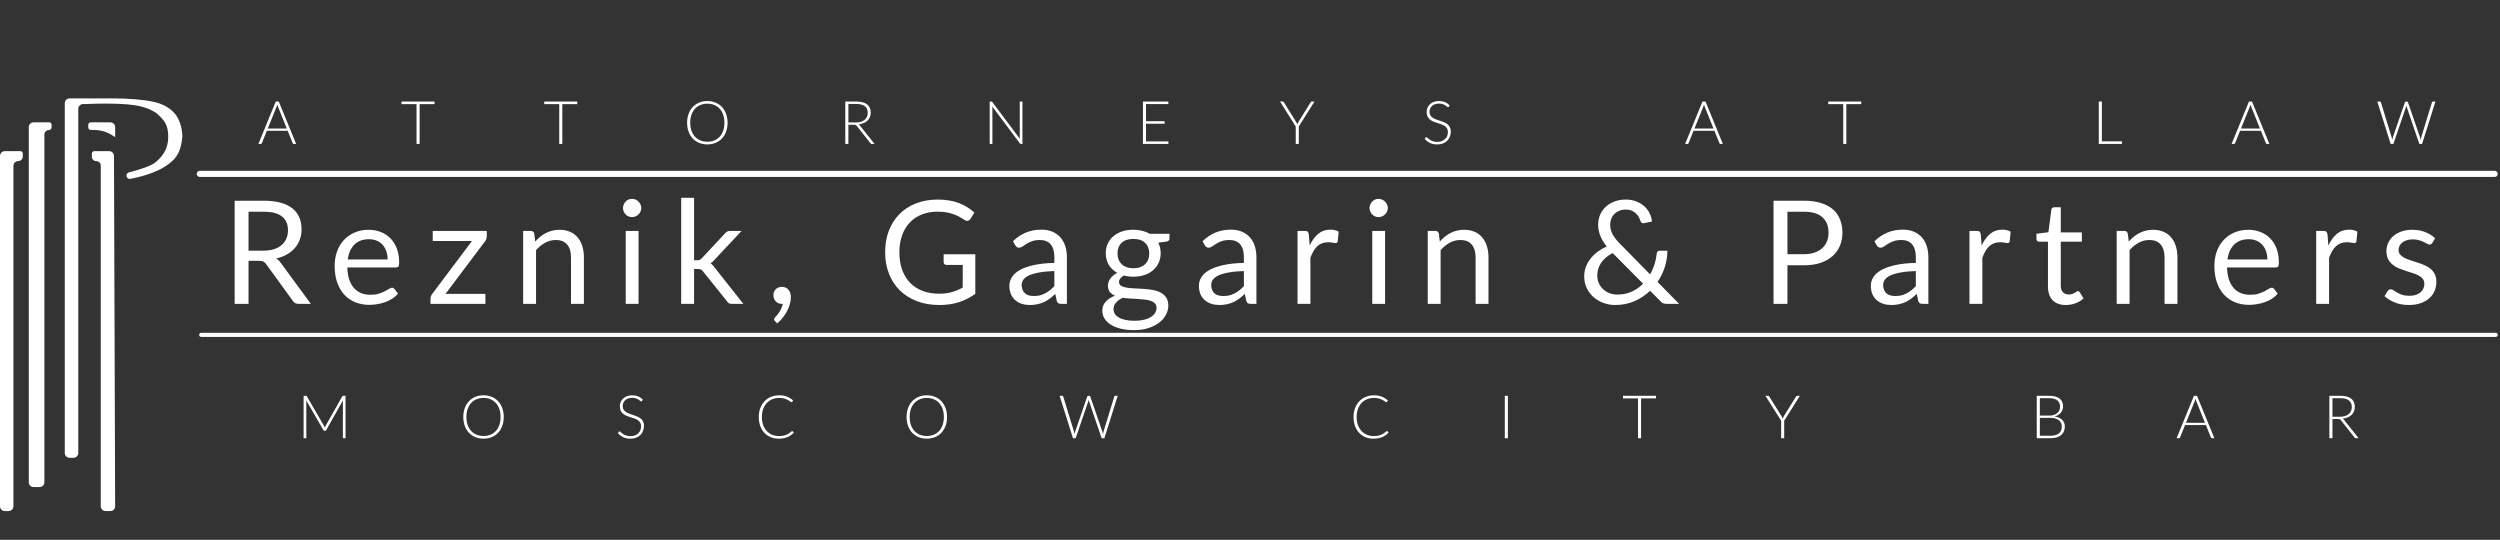
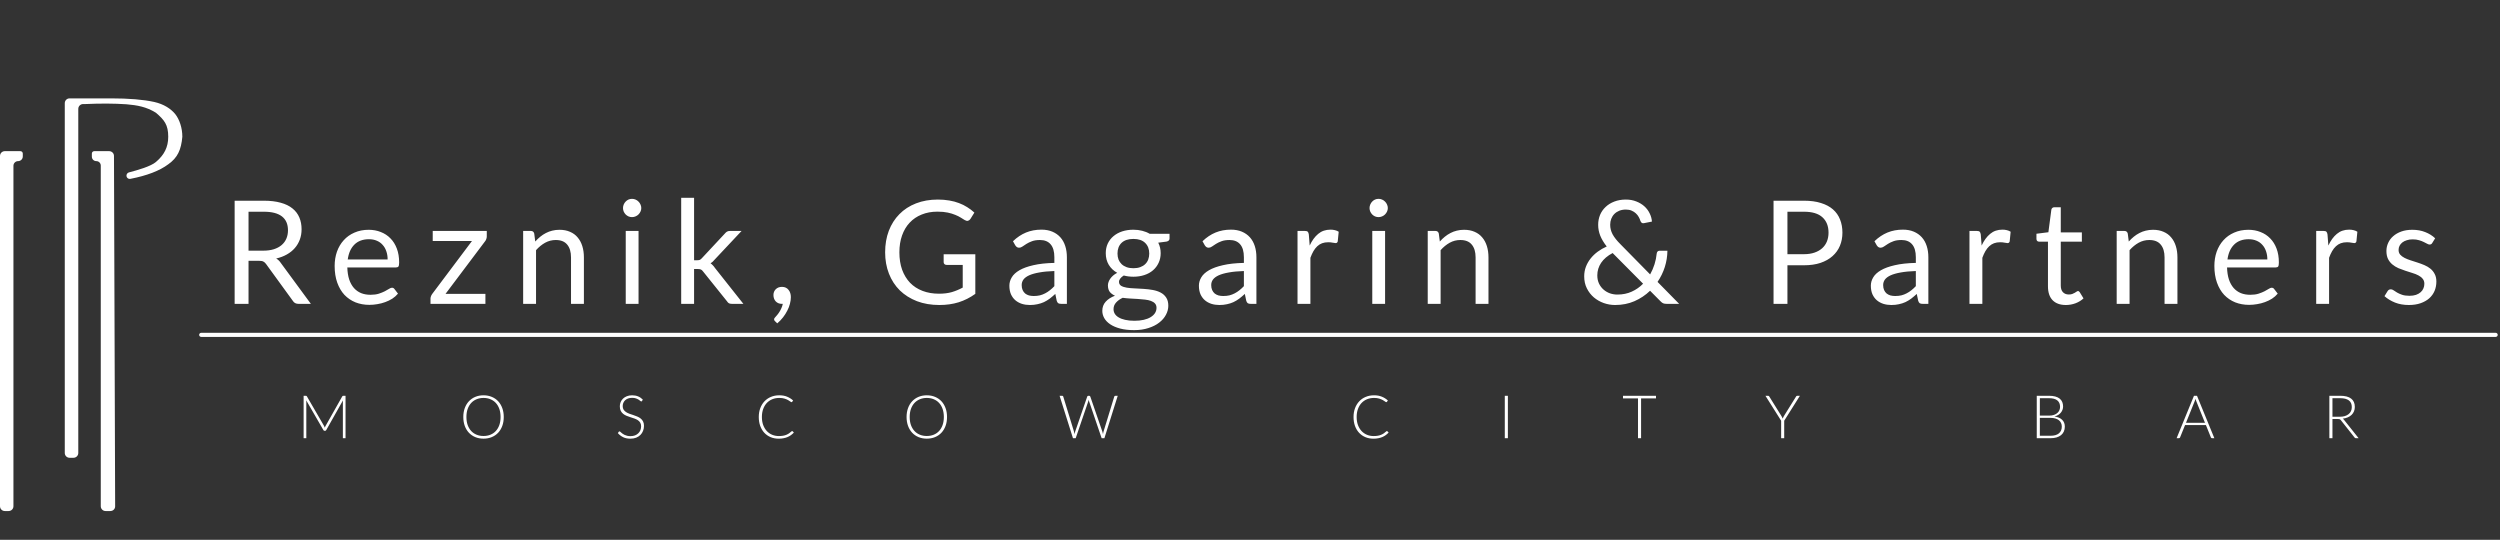
<svg xmlns="http://www.w3.org/2000/svg" width="1042" height="225" viewBox="0 0 1042 225" fill="none">
  <rect x="0" y="0" width="1042" height="225" fill="#333333" stroke="none" />
  <path fill-rule="evenodd" clip-rule="evenodd" d="M1.999 63C0.894 63 0 63.895 0 65V211C0 212.105 0.895 213 2 213H3.601C4.705 213 5.601 212.105 5.601 211V69.105C5.601 68.028 6.474 67.155 7.55 67.155C8.627 67.155 9.5 66.282 9.5 65.206V64C9.5 63.448 9.054 63 8.502 63C6.974 63 4.019 63 1.999 63ZM38.283 65.297C38.283 66.323 39.115 67.155 40.142 67.155C41.168 67.155 42 67.987 42 69.013V211C42 212.105 42.895 213 44 213H45.993C47.1 213 47.997 212.152 47.993 211.045C47.939 194.734 47.558 81.45 47.506 64.985C47.502 63.88 46.605 63 45.5 63H39.283C38.731 63 38.283 63.448 38.283 64V65.297Z" fill="white" />
-   <path fill-rule="evenodd" clip-rule="evenodd" d="M12 201.048C12 202.152 12.895 203 14 203H16.5C17.605 203 18.5 202.105 18.5 201V56.051C18.5 55.045 19.316 54.229 20.322 54.229C20.974 54.229 21.502 53.701 21.502 53.049V51.923C21.502 51.413 21.089 51 20.58 51C18.571 51 15.835 51 13.998 51C12.893 51 12 51.876 12 52.98C12 69.549 12 184.613 12 201.048ZM36.789 53.136C36.789 53.724 37.296 54.182 37.883 54.16C45.268 53.881 48 57.741 48 57V53C48 51.895 47.105 51 46 51H37.789C37.237 51 36.789 51.448 36.789 52V53.136Z" fill="white" />
  <path fill-rule="evenodd" clip-rule="evenodd" d="M73 47.5C71.23 45.375 68.393 43.426 64.279 42.498C59.804 41.502 53.716 41 46.193 41C46.193 41 33.999 41 28.993 41C27.888 41 27 41.895 27 43V188.804C27 189.908 27.895 190.804 29 190.804H30.63C31.735 190.804 32.63 189.908 32.63 188.804V45.373C32.63 44.269 33.526 43.373 34.63 43.373H35.447C41.893 43.085 47.523 43.11 52.684 43.46C57.17 43.845 61 44.5 65 47C68.5 50 70.12 52 70.12 57C70.12 61.348 68.436 64.593 65 67.5C62.88 69.341 57.421 70.895 53.753 71.856C53.141 72.016 52.714 72.567 52.714 73.199C52.714 74.058 53.489 74.71 54.332 74.547C61.233 73.209 66.525 71.179 70.12 68.485C74.019 65.73 75.5 62.5 76 57C76 53.298 74.803 49.752 73 47.5Z" fill="white" />
-   <path d="M83.008 139.567C83.008 139.095 83.391 138.712 83.863 138.712H1040.2C1040.67 138.712 1041.05 139.095 1041.05 139.567C1041.05 140.039 1040.67 140.422 1040.2 140.422H83.863C83.391 140.422 83.008 140.039 83.008 139.567Z" fill="white" />
-   <path d="M82 72.477C82 71.769 82.574 71.195 83.282 71.195H1039.77C1040.48 71.195 1041.05 71.769 1041.05 72.477C1041.05 73.185 1040.48 73.759 1039.77 73.759H83.282C82.574 73.759 82 73.185 82 72.477Z" fill="white" />
+   <path d="M83.008 139.567C83.008 139.095 83.391 138.712 83.863 138.712H1040.2C1040.67 138.712 1041.05 139.095 1041.05 139.567C1041.05 140.039 1040.67 140.422 1040.2 140.422H83.863C83.391 140.422 83.008 140.039 83.008 139.567" fill="white" />
  <path d="M109.708 104.476C111.388 104.476 112.868 104.276 114.148 103.876C115.448 103.456 116.528 102.876 117.388 102.136C118.268 101.376 118.928 100.476 119.368 99.436C119.808 98.396 120.028 97.246 120.028 95.986C120.028 93.426 119.188 91.496 117.508 90.196C115.828 88.896 113.308 88.246 109.948 88.246H103.588V104.476H109.708ZM129.568 126.646H124.408C123.348 126.646 122.568 126.236 122.068 125.416L110.908 110.056C110.568 109.576 110.198 109.236 109.798 109.036C109.418 108.816 108.818 108.706 107.998 108.706H103.588V126.646H97.798V83.656H109.948C112.668 83.656 115.018 83.936 116.998 84.496C118.978 85.036 120.608 85.826 121.888 86.866C123.188 87.906 124.148 89.166 124.768 90.646C125.388 92.106 125.698 93.746 125.698 95.566C125.698 97.086 125.458 98.506 124.978 99.826C124.498 101.146 123.798 102.336 122.878 103.396C121.978 104.436 120.868 105.326 119.548 106.066C118.248 106.806 116.768 107.366 115.108 107.746C115.848 108.166 116.488 108.776 117.028 109.576L129.568 126.646ZM161.562 108.136C161.562 106.896 161.382 105.766 161.022 104.746C160.682 103.706 160.172 102.816 159.492 102.076C158.832 101.316 158.022 100.736 157.062 100.336C156.102 99.916 155.012 99.706 153.792 99.706C151.232 99.706 149.202 100.456 147.702 101.956C146.222 103.436 145.302 105.496 144.942 108.136H161.562ZM165.882 122.386C165.222 123.186 164.432 123.886 163.512 124.486C162.592 125.066 161.602 125.546 160.542 125.926C159.502 126.306 158.422 126.586 157.302 126.766C156.182 126.966 155.072 127.066 153.972 127.066C151.872 127.066 149.932 126.716 148.152 126.016C146.392 125.296 144.862 124.256 143.562 122.896C142.282 121.516 141.282 119.816 140.562 117.796C139.842 115.776 139.482 113.456 139.482 110.836C139.482 108.716 139.802 106.736 140.442 104.896C141.102 103.056 142.042 101.466 143.262 100.126C144.482 98.766 145.972 97.706 147.732 96.946C149.492 96.166 151.472 95.776 153.672 95.776C155.492 95.776 157.172 96.086 158.712 96.706C160.272 97.306 161.612 98.186 162.732 99.346C163.872 100.486 164.762 101.906 165.402 103.606C166.042 105.286 166.362 107.206 166.362 109.366C166.362 110.206 166.272 110.766 166.092 111.046C165.912 111.326 165.572 111.466 165.072 111.466H144.762C144.822 113.386 145.082 115.056 145.542 116.476C146.022 117.896 146.682 119.086 147.522 120.046C148.362 120.986 149.362 121.696 150.522 122.176C151.682 122.636 152.982 122.866 154.422 122.866C155.762 122.866 156.912 122.716 157.872 122.416C158.852 122.096 159.692 121.756 160.392 121.396C161.092 121.036 161.672 120.706 162.132 120.406C162.612 120.086 163.022 119.926 163.362 119.926C163.802 119.926 164.142 120.096 164.382 120.436L165.882 122.386ZM202.891 98.536C202.891 98.916 202.821 99.286 202.681 99.646C202.561 100.006 202.391 100.316 202.171 100.576L185.701 122.476H202.321V126.646H179.431V124.426C179.431 124.166 179.491 123.866 179.611 123.526C179.731 123.166 179.911 122.826 180.151 122.506L196.711 100.456H180.361V96.256H202.891V98.536ZM223.09 100.666C223.75 99.926 224.45 99.256 225.19 98.656C225.93 98.056 226.71 97.546 227.53 97.126C228.37 96.686 229.25 96.356 230.17 96.136C231.11 95.896 232.12 95.776 233.2 95.776C234.86 95.776 236.32 96.056 237.58 96.616C238.86 97.156 239.92 97.936 240.76 98.956C241.62 99.956 242.27 101.166 242.71 102.586C243.15 104.006 243.37 105.576 243.37 107.296V126.646H238V107.296C238 104.996 237.47 103.216 236.41 101.956C235.37 100.676 233.78 100.036 231.64 100.036C230.06 100.036 228.58 100.416 227.2 101.176C225.84 101.936 224.58 102.966 223.42 104.266V126.646H218.05V96.256H221.26C222.02 96.256 222.49 96.626 222.67 97.366L223.09 100.666ZM266.147 96.256V126.646H260.807V96.256H266.147ZM267.287 86.716C267.287 87.236 267.177 87.726 266.957 88.186C266.757 88.626 266.477 89.026 266.117 89.386C265.777 89.726 265.367 89.996 264.887 90.196C264.427 90.396 263.937 90.496 263.417 90.496C262.897 90.496 262.407 90.396 261.947 90.196C261.507 89.996 261.117 89.726 260.777 89.386C260.437 89.026 260.167 88.626 259.967 88.186C259.767 87.726 259.667 87.236 259.667 86.716C259.667 86.196 259.767 85.706 259.967 85.246C260.167 84.766 260.437 84.356 260.777 84.016C261.117 83.656 261.507 83.376 261.947 83.176C262.407 82.976 262.897 82.876 263.417 82.876C263.937 82.876 264.427 82.976 264.887 83.176C265.367 83.376 265.777 83.656 266.117 84.016C266.477 84.356 266.757 84.766 266.957 85.246C267.177 85.706 267.287 86.196 267.287 86.716ZM289.291 82.456V108.466H290.671C291.071 108.466 291.401 108.416 291.661 108.316C291.941 108.196 292.231 107.966 292.531 107.626L302.131 97.336C302.411 96.996 302.701 96.736 303.001 96.556C303.321 96.356 303.741 96.256 304.261 96.256H309.091L297.901 108.166C297.361 108.846 296.781 109.376 296.161 109.756C296.521 109.996 296.841 110.276 297.121 110.596C297.421 110.896 297.701 111.246 297.961 111.646L309.841 126.646H305.071C304.611 126.646 304.211 126.576 303.871 126.436C303.551 126.276 303.271 125.996 303.031 125.596L293.041 113.146C292.741 112.726 292.441 112.456 292.141 112.336C291.861 112.196 291.421 112.126 290.821 112.126H289.291V126.646H283.921V82.456H289.291ZM323.06 133.906C322.9 133.766 322.79 133.636 322.73 133.516C322.67 133.396 322.64 133.246 322.64 133.066C322.64 132.926 322.68 132.786 322.76 132.646C322.86 132.506 322.97 132.376 323.09 132.256C323.29 132.036 323.54 131.746 323.84 131.386C324.16 131.026 324.48 130.596 324.8 130.096C325.12 129.616 325.41 129.076 325.67 128.476C325.95 127.896 326.15 127.276 326.27 126.616C326.21 126.636 326.14 126.646 326.06 126.646C326 126.646 325.94 126.646 325.88 126.646C324.84 126.646 323.99 126.306 323.33 125.626C322.69 124.926 322.37 124.036 322.37 122.956C322.37 122.016 322.69 121.216 323.33 120.556C323.99 119.896 324.86 119.566 325.94 119.566C326.54 119.566 327.07 119.676 327.53 119.896C327.99 120.116 328.37 120.426 328.67 120.826C328.99 121.206 329.23 121.656 329.39 122.176C329.55 122.676 329.63 123.226 329.63 123.826C329.63 124.726 329.5 125.666 329.24 126.646C329 127.606 328.63 128.556 328.13 129.496C327.65 130.456 327.06 131.386 326.36 132.286C325.66 133.186 324.86 134.016 323.96 134.776L323.06 133.906ZM406.515 105.976V122.476C404.355 124.036 402.045 125.206 399.585 125.986C397.145 126.746 394.465 127.126 391.545 127.126C388.085 127.126 384.965 126.596 382.185 125.536C379.405 124.456 377.025 122.956 375.045 121.036C373.085 119.096 371.575 116.776 370.515 114.076C369.455 111.376 368.925 108.406 368.925 105.166C368.925 101.886 369.435 98.896 370.455 96.196C371.495 93.496 372.965 91.186 374.865 89.266C376.765 87.326 379.075 85.826 381.795 84.766C384.515 83.706 387.555 83.176 390.915 83.176C392.615 83.176 394.195 83.306 395.655 83.566C397.115 83.806 398.465 84.166 399.705 84.646C400.945 85.106 402.095 85.676 403.155 86.356C404.215 87.016 405.205 87.766 406.125 88.606L404.475 91.246C404.215 91.646 403.875 91.906 403.455 92.026C403.055 92.126 402.605 92.026 402.105 91.726C401.625 91.446 401.075 91.106 400.455 90.706C399.835 90.306 399.075 89.926 398.175 89.566C397.295 89.186 396.245 88.866 395.025 88.606C393.825 88.346 392.395 88.216 390.735 88.216C388.315 88.216 386.125 88.616 384.165 89.416C382.205 90.196 380.535 91.326 379.155 92.806C377.775 94.266 376.715 96.046 375.975 98.146C375.235 100.226 374.865 102.566 374.865 105.166C374.865 107.866 375.245 110.286 376.005 112.426C376.785 114.546 377.885 116.356 379.305 117.856C380.745 119.336 382.485 120.466 384.525 121.246C386.565 122.026 388.855 122.416 391.395 122.416C393.395 122.416 395.165 122.196 396.705 121.756C398.265 121.296 399.785 120.666 401.265 119.866V110.416H394.575C394.195 110.416 393.885 110.306 393.645 110.086C393.425 109.866 393.315 109.596 393.315 109.276V105.976H406.515ZM439.458 112.966C436.998 113.046 434.898 113.246 433.158 113.566C431.438 113.866 430.028 114.266 428.928 114.766C427.848 115.266 427.058 115.856 426.558 116.536C426.078 117.216 425.838 117.976 425.838 118.816C425.838 119.616 425.968 120.306 426.228 120.886C426.488 121.466 426.838 121.946 427.278 122.326C427.738 122.686 428.268 122.956 428.868 123.136C429.488 123.296 430.148 123.376 430.848 123.376C431.788 123.376 432.648 123.286 433.428 123.106C434.208 122.906 434.938 122.626 435.618 122.266C436.318 121.906 436.978 121.476 437.598 120.976C438.238 120.476 438.858 119.906 439.458 119.266V112.966ZM422.208 100.546C423.888 98.926 425.698 97.716 427.638 96.916C429.578 96.116 431.728 95.716 434.088 95.716C435.788 95.716 437.298 95.996 438.618 96.556C439.938 97.116 441.048 97.896 441.948 98.896C442.848 99.896 443.528 101.106 443.988 102.526C444.448 103.946 444.678 105.506 444.678 107.206V126.646H442.308C441.788 126.646 441.388 126.566 441.108 126.406C440.828 126.226 440.608 125.886 440.448 125.386L439.848 122.506C439.048 123.246 438.268 123.906 437.508 124.486C436.748 125.046 435.948 125.526 435.108 125.926C434.268 126.306 433.368 126.596 432.408 126.796C431.468 127.016 430.418 127.126 429.258 127.126C428.078 127.126 426.968 126.966 425.928 126.646C424.888 126.306 423.978 125.806 423.198 125.146C422.438 124.486 421.828 123.656 421.368 122.656C420.928 121.636 420.708 120.436 420.708 119.056C420.708 117.856 421.038 116.706 421.698 115.606C422.358 114.486 423.428 113.496 424.908 112.636C426.388 111.776 428.318 111.076 430.698 110.536C433.078 109.976 435.998 109.656 439.458 109.576V107.206C439.458 104.846 438.948 103.066 437.928 101.866C436.908 100.646 435.418 100.036 433.458 100.036C432.138 100.036 431.028 100.206 430.128 100.546C429.248 100.866 428.478 101.236 427.818 101.656C427.178 102.056 426.618 102.426 426.138 102.766C425.678 103.086 425.218 103.246 424.758 103.246C424.398 103.246 424.088 103.156 423.828 102.976C423.568 102.776 423.348 102.536 423.168 102.256L422.208 100.546ZM472.402 111.796C473.482 111.796 474.432 111.646 475.252 111.346C476.072 111.046 476.762 110.626 477.322 110.086C477.882 109.546 478.302 108.906 478.582 108.166C478.862 107.406 479.002 106.576 479.002 105.676C479.002 103.816 478.432 102.336 477.292 101.236C476.172 100.136 474.542 99.586 472.402 99.586C470.242 99.586 468.592 100.136 467.452 101.236C466.332 102.336 465.772 103.816 465.772 105.676C465.772 106.576 465.912 107.406 466.192 108.166C466.492 108.906 466.922 109.546 467.482 110.086C468.042 110.626 468.732 111.046 469.552 111.346C470.372 111.646 471.322 111.796 472.402 111.796ZM482.032 128.296C482.032 127.556 481.822 126.956 481.402 126.496C480.982 126.036 480.412 125.676 479.692 125.416C478.992 125.156 478.172 124.976 477.232 124.876C476.292 124.756 475.292 124.666 474.232 124.606C473.192 124.546 472.132 124.486 471.052 124.426C469.972 124.366 468.932 124.266 467.932 124.126C466.812 124.646 465.892 125.306 465.172 126.106C464.472 126.886 464.122 127.806 464.122 128.866C464.122 129.546 464.292 130.176 464.632 130.756C464.992 131.356 465.532 131.866 466.252 132.286C466.972 132.726 467.872 133.066 468.952 133.306C470.052 133.566 471.342 133.696 472.822 133.696C474.262 133.696 475.552 133.566 476.692 133.306C477.832 133.046 478.792 132.676 479.572 132.196C480.372 131.716 480.982 131.146 481.402 130.486C481.822 129.826 482.032 129.096 482.032 128.296ZM487.462 97.456V99.436C487.462 100.096 487.042 100.516 486.202 100.696L482.752 101.146C483.432 102.466 483.772 103.926 483.772 105.526C483.772 107.006 483.482 108.356 482.902 109.576C482.342 110.776 481.562 111.806 480.562 112.666C479.562 113.526 478.362 114.186 476.962 114.646C475.562 115.106 474.042 115.336 472.402 115.336C470.982 115.336 469.642 115.166 468.382 114.826C467.742 115.226 467.252 115.656 466.912 116.116C466.572 116.556 466.402 117.006 466.402 117.466C466.402 118.186 466.692 118.736 467.272 119.116C467.872 119.476 468.652 119.736 469.612 119.896C470.572 120.056 471.662 120.156 472.882 120.196C474.122 120.236 475.382 120.306 476.662 120.406C477.962 120.486 479.222 120.636 480.442 120.856C481.682 121.076 482.782 121.436 483.742 121.936C484.702 122.436 485.472 123.126 486.052 124.006C486.652 124.886 486.952 126.026 486.952 127.426C486.952 128.726 486.622 129.986 485.962 131.206C485.322 132.426 484.392 133.506 483.172 134.446C481.952 135.406 480.452 136.166 478.672 136.726C476.912 137.306 474.922 137.596 472.702 137.596C470.482 137.596 468.542 137.376 466.882 136.936C465.222 136.496 463.842 135.906 462.742 135.166C461.642 134.426 460.812 133.566 460.252 132.586C459.712 131.626 459.442 130.616 459.442 129.556C459.442 128.056 459.912 126.786 460.852 125.746C461.792 124.706 463.082 123.876 464.722 123.256C463.822 122.856 463.102 122.326 462.562 121.666C462.042 120.986 461.782 120.076 461.782 118.936C461.782 118.496 461.862 118.046 462.022 117.586C462.182 117.106 462.422 116.636 462.742 116.176C463.082 115.696 463.492 115.246 463.972 114.826C464.452 114.406 465.012 114.036 465.652 113.716C464.152 112.876 462.982 111.766 462.142 110.386C461.302 108.986 460.882 107.366 460.882 105.526C460.882 104.046 461.162 102.706 461.722 101.506C462.302 100.286 463.102 99.256 464.122 98.416C465.142 97.556 466.352 96.896 467.752 96.436C469.172 95.976 470.722 95.746 472.402 95.746C473.722 95.746 474.952 95.896 476.092 96.196C477.232 96.476 478.272 96.896 479.212 97.456H487.462ZM518.454 112.966C515.994 113.046 513.894 113.246 512.154 113.566C510.434 113.866 509.024 114.266 507.924 114.766C506.844 115.266 506.054 115.856 505.554 116.536C505.074 117.216 504.834 117.976 504.834 118.816C504.834 119.616 504.964 120.306 505.224 120.886C505.484 121.466 505.834 121.946 506.274 122.326C506.734 122.686 507.264 122.956 507.864 123.136C508.484 123.296 509.144 123.376 509.844 123.376C510.784 123.376 511.644 123.286 512.424 123.106C513.204 122.906 513.934 122.626 514.614 122.266C515.314 121.906 515.974 121.476 516.594 120.976C517.234 120.476 517.854 119.906 518.454 119.266V112.966ZM501.204 100.546C502.884 98.926 504.694 97.716 506.634 96.916C508.574 96.116 510.724 95.716 513.084 95.716C514.784 95.716 516.294 95.996 517.614 96.556C518.934 97.116 520.044 97.896 520.944 98.896C521.844 99.896 522.524 101.106 522.984 102.526C523.444 103.946 523.674 105.506 523.674 107.206V126.646H521.304C520.784 126.646 520.384 126.566 520.104 126.406C519.824 126.226 519.604 125.886 519.444 125.386L518.844 122.506C518.044 123.246 517.264 123.906 516.504 124.486C515.744 125.046 514.944 125.526 514.104 125.926C513.264 126.306 512.364 126.596 511.404 126.796C510.464 127.016 509.414 127.126 508.254 127.126C507.074 127.126 505.964 126.966 504.924 126.646C503.884 126.306 502.974 125.806 502.194 125.146C501.434 124.486 500.824 123.656 500.364 122.656C499.924 121.636 499.704 120.436 499.704 119.056C499.704 117.856 500.034 116.706 500.694 115.606C501.354 114.486 502.424 113.496 503.904 112.636C505.384 111.776 507.314 111.076 509.694 110.536C512.074 109.976 514.994 109.656 518.454 109.576V107.206C518.454 104.846 517.944 103.066 516.924 101.866C515.904 100.646 514.414 100.036 512.454 100.036C511.134 100.036 510.024 100.206 509.124 100.546C508.244 100.866 507.474 101.236 506.814 101.656C506.174 102.056 505.614 102.426 505.134 102.766C504.674 103.086 504.214 103.246 503.754 103.246C503.394 103.246 503.084 103.156 502.824 102.976C502.564 102.776 502.344 102.536 502.164 102.256L501.204 100.546ZM545.878 102.346C546.838 100.266 548.018 98.646 549.418 97.486C550.818 96.306 552.528 95.716 554.548 95.716C555.188 95.716 555.798 95.786 556.378 95.926C556.978 96.066 557.508 96.286 557.968 96.586L557.578 100.576C557.458 101.076 557.158 101.326 556.678 101.326C556.398 101.326 555.988 101.266 555.448 101.146C554.908 101.026 554.298 100.966 553.618 100.966C552.658 100.966 551.798 101.106 551.038 101.386C550.298 101.666 549.628 102.086 549.028 102.646C548.448 103.186 547.918 103.866 547.438 104.686C546.978 105.486 546.558 106.406 546.178 107.446V126.646H540.808V96.256H543.868C544.448 96.256 544.848 96.366 545.068 96.586C545.288 96.806 545.438 97.186 545.518 97.726L545.878 102.346ZM577.303 96.256V126.646H571.963V96.256H577.303ZM578.443 86.716C578.443 87.236 578.333 87.726 578.113 88.186C577.913 88.626 577.633 89.026 577.273 89.386C576.933 89.726 576.523 89.996 576.043 90.196C575.583 90.396 575.093 90.496 574.573 90.496C574.053 90.496 573.563 90.396 573.103 90.196C572.663 89.996 572.273 89.726 571.933 89.386C571.593 89.026 571.323 88.626 571.123 88.186C570.923 87.726 570.823 87.236 570.823 86.716C570.823 86.196 570.923 85.706 571.123 85.246C571.323 84.766 571.593 84.356 571.933 84.016C572.273 83.656 572.663 83.376 573.103 83.176C573.563 82.976 574.053 82.876 574.573 82.876C575.093 82.876 575.583 82.976 576.043 83.176C576.523 83.376 576.933 83.656 577.273 84.016C577.633 84.356 577.913 84.766 578.113 85.246C578.333 85.706 578.443 86.196 578.443 86.716ZM600.117 100.666C600.777 99.926 601.477 99.256 602.217 98.656C602.957 98.056 603.737 97.546 604.557 97.126C605.397 96.686 606.277 96.356 607.197 96.136C608.137 95.896 609.147 95.776 610.227 95.776C611.887 95.776 613.347 96.056 614.607 96.616C615.887 97.156 616.947 97.936 617.787 98.956C618.647 99.956 619.297 101.166 619.737 102.586C620.177 104.006 620.397 105.576 620.397 107.296V126.646H615.027V107.296C615.027 104.996 614.497 103.216 613.437 101.956C612.397 100.676 610.807 100.036 608.667 100.036C607.087 100.036 605.607 100.416 604.227 101.176C602.867 101.936 601.607 102.966 600.447 104.266V126.646H595.077V96.256H598.287C599.047 96.256 599.517 96.626 599.697 97.366L600.117 100.666ZM672.146 105.466C670.026 106.586 668.426 107.946 667.346 109.546C666.286 111.146 665.756 112.886 665.756 114.766C665.756 116.066 665.996 117.216 666.476 118.216C666.956 119.196 667.586 120.026 668.366 120.706C669.146 121.386 670.036 121.906 671.036 122.266C672.036 122.606 673.056 122.776 674.096 122.776C676.336 122.776 678.346 122.366 680.126 121.546C681.926 120.726 683.496 119.626 684.836 118.246L672.146 105.466ZM699.866 126.646H694.676C694.096 126.646 693.626 126.576 693.266 126.436C692.906 126.296 692.516 126.006 692.096 125.566L687.746 121.186C685.866 123.006 683.696 124.456 681.236 125.536C678.796 126.596 676.106 127.126 673.166 127.126C671.566 127.126 669.996 126.856 668.456 126.316C666.936 125.776 665.566 124.996 664.346 123.976C663.126 122.936 662.146 121.676 661.406 120.196C660.666 118.716 660.296 117.046 660.296 115.186C660.296 113.786 660.526 112.466 660.986 111.226C661.466 109.966 662.126 108.806 662.966 107.746C663.806 106.686 664.796 105.736 665.936 104.896C667.076 104.056 668.326 103.336 669.686 102.736C668.466 101.176 667.566 99.676 666.986 98.236C666.406 96.776 666.116 95.266 666.116 93.706C666.116 92.246 666.376 90.876 666.896 89.596C667.436 88.316 668.206 87.206 669.206 86.266C670.206 85.306 671.416 84.556 672.836 84.016C674.276 83.456 675.886 83.176 677.666 83.176C679.246 83.176 680.686 83.436 681.986 83.956C683.286 84.456 684.406 85.126 685.346 85.966C686.286 86.806 687.026 87.786 687.566 88.906C688.126 90.006 688.446 91.156 688.526 92.356L685.196 93.016C684.536 93.176 684.046 92.866 683.726 92.086C683.586 91.566 683.356 91.026 683.036 90.466C682.736 89.906 682.336 89.396 681.836 88.936C681.356 88.476 680.766 88.096 680.066 87.796C679.386 87.496 678.586 87.346 677.666 87.346C676.666 87.346 675.756 87.506 674.936 87.826C674.136 88.146 673.446 88.596 672.866 89.176C672.306 89.736 671.876 90.406 671.576 91.186C671.276 91.946 671.126 92.776 671.126 93.676C671.126 94.376 671.206 95.046 671.366 95.686C671.526 96.326 671.776 96.976 672.116 97.636C672.476 98.296 672.926 98.966 673.466 99.646C674.006 100.326 674.656 101.046 675.416 101.806L687.776 114.376C688.536 113.016 689.146 111.606 689.606 110.146C690.066 108.666 690.366 107.196 690.506 105.736C690.546 105.356 690.666 105.056 690.866 104.836C691.066 104.616 691.346 104.506 691.706 104.506H694.976C694.956 106.806 694.596 109.066 693.896 111.286C693.196 113.486 692.186 115.556 690.866 117.496L699.866 126.646ZM751.902 105.946C753.562 105.946 755.022 105.726 756.282 105.286C757.562 104.846 758.632 104.236 759.492 103.456C760.372 102.656 761.032 101.706 761.472 100.606C761.912 99.506 762.132 98.296 762.132 96.976C762.132 94.236 761.282 92.096 759.582 90.556C757.902 89.016 755.342 88.246 751.902 88.246H745.002V105.946H751.902ZM751.902 83.656C754.622 83.656 756.982 83.976 758.982 84.616C761.002 85.236 762.672 86.126 763.992 87.286C765.312 88.446 766.292 89.846 766.932 91.486C767.592 93.126 767.922 94.956 767.922 96.976C767.922 98.976 767.572 100.806 766.872 102.466C766.172 104.126 765.142 105.556 763.782 106.756C762.442 107.956 760.772 108.896 758.772 109.576C756.792 110.236 754.502 110.566 751.902 110.566H745.002V126.646H739.212V83.656H751.902ZM798.52 112.966C796.06 113.046 793.96 113.246 792.22 113.566C790.5 113.866 789.09 114.266 787.99 114.766C786.91 115.266 786.12 115.856 785.62 116.536C785.14 117.216 784.9 117.976 784.9 118.816C784.9 119.616 785.03 120.306 785.29 120.886C785.55 121.466 785.9 121.946 786.34 122.326C786.8 122.686 787.33 122.956 787.93 123.136C788.55 123.296 789.21 123.376 789.91 123.376C790.85 123.376 791.71 123.286 792.49 123.106C793.27 122.906 794 122.626 794.68 122.266C795.38 121.906 796.04 121.476 796.66 120.976C797.3 120.476 797.92 119.906 798.52 119.266V112.966ZM781.27 100.546C782.95 98.926 784.76 97.716 786.7 96.916C788.64 96.116 790.79 95.716 793.15 95.716C794.85 95.716 796.36 95.996 797.68 96.556C799 97.116 800.11 97.896 801.01 98.896C801.91 99.896 802.59 101.106 803.05 102.526C803.51 103.946 803.74 105.506 803.74 107.206V126.646H801.37C800.85 126.646 800.45 126.566 800.17 126.406C799.89 126.226 799.67 125.886 799.51 125.386L798.91 122.506C798.11 123.246 797.33 123.906 796.57 124.486C795.81 125.046 795.01 125.526 794.17 125.926C793.33 126.306 792.43 126.596 791.47 126.796C790.53 127.016 789.48 127.126 788.32 127.126C787.14 127.126 786.03 126.966 784.99 126.646C783.95 126.306 783.04 125.806 782.26 125.146C781.5 124.486 780.89 123.656 780.43 122.656C779.99 121.636 779.77 120.436 779.77 119.056C779.77 117.856 780.1 116.706 780.76 115.606C781.42 114.486 782.49 113.496 783.97 112.636C785.45 111.776 787.38 111.076 789.76 110.536C792.14 109.976 795.06 109.656 798.52 109.576V107.206C798.52 104.846 798.01 103.066 796.99 101.866C795.97 100.646 794.48 100.036 792.52 100.036C791.2 100.036 790.09 100.206 789.19 100.546C788.31 100.866 787.54 101.236 786.88 101.656C786.24 102.056 785.68 102.426 785.2 102.766C784.74 103.086 784.28 103.246 783.82 103.246C783.46 103.246 783.15 103.156 782.89 102.976C782.63 102.776 782.41 102.536 782.23 102.256L781.27 100.546ZM825.944 102.346C826.904 100.266 828.084 98.646 829.484 97.486C830.884 96.306 832.594 95.716 834.614 95.716C835.254 95.716 835.864 95.786 836.444 95.926C837.044 96.066 837.574 96.286 838.034 96.586L837.644 100.576C837.524 101.076 837.224 101.326 836.744 101.326C836.464 101.326 836.054 101.266 835.514 101.146C834.974 101.026 834.364 100.966 833.684 100.966C832.724 100.966 831.864 101.106 831.104 101.386C830.364 101.666 829.694 102.086 829.094 102.646C828.514 103.186 827.984 103.866 827.504 104.686C827.044 105.486 826.624 106.406 826.244 107.446V126.646H820.874V96.256H823.934C824.514 96.256 824.914 96.366 825.134 96.586C825.354 96.806 825.504 97.186 825.584 97.726L825.944 102.346ZM861.06 127.126C858.66 127.126 856.81 126.456 855.51 125.116C854.23 123.776 853.59 121.846 853.59 119.326V100.726H849.93C849.61 100.726 849.34 100.636 849.12 100.456C848.9 100.256 848.79 99.956 848.79 99.556V97.426L853.77 96.796L855 87.406C855.06 87.106 855.19 86.866 855.39 86.686C855.61 86.486 855.89 86.386 856.23 86.386H858.93V96.856H867.72V100.726H858.93V118.966C858.93 120.246 859.24 121.196 859.86 121.816C860.48 122.436 861.28 122.746 862.26 122.746C862.82 122.746 863.3 122.676 863.7 122.536C864.12 122.376 864.48 122.206 864.78 122.026C865.08 121.846 865.33 121.686 865.53 121.546C865.75 121.386 865.94 121.306 866.1 121.306C866.38 121.306 866.63 121.476 866.85 121.816L868.41 124.366C867.49 125.226 866.38 125.906 865.08 126.406C863.78 126.886 862.44 127.126 861.06 127.126ZM887.274 100.666C887.934 99.926 888.634 99.256 889.374 98.656C890.114 98.056 890.894 97.546 891.714 97.126C892.554 96.686 893.434 96.356 894.354 96.136C895.294 95.896 896.304 95.776 897.384 95.776C899.044 95.776 900.504 96.056 901.764 96.616C903.044 97.156 904.104 97.936 904.944 98.956C905.804 99.956 906.454 101.166 906.894 102.586C907.334 104.006 907.554 105.576 907.554 107.296V126.646H902.184V107.296C902.184 104.996 901.654 103.216 900.594 101.956C899.554 100.676 897.964 100.036 895.824 100.036C894.244 100.036 892.764 100.416 891.384 101.176C890.024 101.936 888.764 102.966 887.604 104.266V126.646H882.234V96.256H885.444C886.204 96.256 886.674 96.626 886.854 97.366L887.274 100.666ZM945.031 108.136C945.031 106.896 944.851 105.766 944.491 104.746C944.151 103.706 943.641 102.816 942.961 102.076C942.301 101.316 941.491 100.736 940.531 100.336C939.571 99.916 938.481 99.706 937.261 99.706C934.701 99.706 932.671 100.456 931.171 101.956C929.691 103.436 928.771 105.496 928.411 108.136H945.031ZM949.351 122.386C948.691 123.186 947.901 123.886 946.981 124.486C946.061 125.066 945.071 125.546 944.011 125.926C942.971 126.306 941.891 126.586 940.771 126.766C939.651 126.966 938.541 127.066 937.441 127.066C935.341 127.066 933.401 126.716 931.621 126.016C929.861 125.296 928.331 124.256 927.031 122.896C925.751 121.516 924.751 119.816 924.031 117.796C923.311 115.776 922.951 113.456 922.951 110.836C922.951 108.716 923.271 106.736 923.911 104.896C924.571 103.056 925.511 101.466 926.731 100.126C927.951 98.766 929.441 97.706 931.201 96.946C932.961 96.166 934.941 95.776 937.141 95.776C938.961 95.776 940.641 96.086 942.181 96.706C943.741 97.306 945.081 98.186 946.201 99.346C947.341 100.486 948.231 101.906 948.871 103.606C949.511 105.286 949.831 107.206 949.831 109.366C949.831 110.206 949.741 110.766 949.561 111.046C949.381 111.326 949.041 111.466 948.541 111.466H928.231C928.291 113.386 928.551 115.056 929.011 116.476C929.491 117.896 930.151 119.086 930.991 120.046C931.831 120.986 932.831 121.696 933.991 122.176C935.151 122.636 936.451 122.866 937.891 122.866C939.231 122.866 940.381 122.716 941.341 122.416C942.321 122.096 943.161 121.756 943.861 121.396C944.561 121.036 945.141 120.706 945.601 120.406C946.081 120.086 946.491 119.926 946.831 119.926C947.271 119.926 947.611 120.096 947.851 120.436L949.351 122.386ZM970.46 102.346C971.42 100.266 972.6 98.646 974 97.486C975.4 96.306 977.11 95.716 979.13 95.716C979.77 95.716 980.38 95.786 980.96 95.926C981.56 96.066 982.09 96.286 982.55 96.586L982.16 100.576C982.04 101.076 981.74 101.326 981.26 101.326C980.98 101.326 980.57 101.266 980.03 101.146C979.49 101.026 978.88 100.966 978.2 100.966C977.24 100.966 976.38 101.106 975.62 101.386C974.88 101.666 974.21 102.086 973.61 102.646C973.03 103.186 972.5 103.866 972.02 104.686C971.56 105.486 971.14 106.406 970.76 107.446V126.646H965.39V96.256H968.45C969.03 96.256 969.43 96.366 969.65 96.586C969.87 96.806 970.02 97.186 970.1 97.726L970.46 102.346ZM1013.77 101.266C1013.53 101.706 1013.16 101.926 1012.66 101.926C1012.36 101.926 1012.02 101.816 1011.64 101.596C1011.26 101.376 1010.79 101.136 1010.23 100.876C1009.69 100.596 1009.04 100.346 1008.28 100.126C1007.52 99.886 1006.62 99.766 1005.58 99.766C1004.68 99.766 1003.87 99.886 1003.15 100.126C1002.43 100.346 1001.81 100.656 1001.29 101.056C1000.79 101.456 1000.4 101.926 1000.12 102.466C999.86 102.986 999.73 103.556 999.73 104.176C999.73 104.956 999.95 105.606 1000.39 106.126C1000.85 106.646 1001.45 107.096 1002.19 107.476C1002.93 107.856 1003.77 108.196 1004.71 108.496C1005.65 108.776 1006.61 109.086 1007.59 109.426C1008.59 109.746 1009.56 110.106 1010.5 110.506C1011.44 110.906 1012.28 111.406 1013.02 112.006C1013.76 112.606 1014.35 113.346 1014.79 114.226C1015.25 115.086 1015.48 116.126 1015.48 117.346C1015.48 118.746 1015.23 120.046 1014.73 121.246C1014.23 122.426 1013.49 123.456 1012.51 124.336C1011.53 125.196 1010.33 125.876 1008.91 126.376C1007.49 126.876 1005.85 127.126 1003.99 127.126C1001.87 127.126 999.95 126.786 998.23 126.106C996.51 125.406 995.05 124.516 993.85 123.436L995.11 121.396C995.27 121.136 995.46 120.936 995.68 120.796C995.9 120.656 996.18 120.586 996.52 120.586C996.88 120.586 997.26 120.726 997.66 121.006C998.06 121.286 998.54 121.596 999.1 121.936C999.68 122.276 1000.38 122.586 1001.2 122.866C1002.02 123.146 1003.04 123.286 1004.26 123.286C1005.3 123.286 1006.21 123.156 1006.99 122.896C1007.77 122.616 1008.42 122.246 1008.94 121.786C1009.46 121.326 1009.84 120.796 1010.08 120.196C1010.34 119.596 1010.47 118.956 1010.47 118.276C1010.47 117.436 1010.24 116.746 1009.78 116.206C1009.34 115.646 1008.75 115.176 1008.01 114.796C1007.27 114.396 1006.42 114.056 1005.46 113.776C1004.52 113.476 1003.55 113.166 1002.55 112.846C1001.57 112.526 1000.6 112.166 999.64 111.766C998.7 111.346 997.86 110.826 997.12 110.206C996.38 109.586 995.78 108.826 995.32 107.926C994.88 107.006 994.66 105.896 994.66 104.596C994.66 103.436 994.9 102.326 995.38 101.266C995.86 100.186 996.56 99.246 997.48 98.446C998.4 97.626 999.53 96.976 1000.87 96.496C1002.21 96.016 1003.74 95.776 1005.46 95.776C1007.46 95.776 1009.25 96.096 1010.83 96.736C1012.43 97.356 1013.81 98.216 1014.97 99.316L1013.77 101.266Z" fill="white" />
  <path d="M144.023 164.958V182.646H142.91V167.571C142.91 167.354 142.923 167.125 142.948 166.883L135.985 179.246C135.869 179.463 135.702 179.571 135.485 179.571H135.285C135.069 179.571 134.902 179.463 134.785 179.246L127.635 166.858C127.66 167.108 127.673 167.346 127.673 167.571V182.646H126.548V164.958H127.435C127.552 164.958 127.644 164.971 127.71 164.996C127.777 165.021 127.844 165.088 127.91 165.196L135.048 177.496C135.173 177.729 135.281 177.979 135.373 178.246C135.423 178.113 135.477 177.983 135.535 177.858C135.594 177.725 135.656 177.6 135.723 177.483L142.66 165.196C142.727 165.088 142.794 165.021 142.86 164.996C142.935 164.971 143.031 164.958 143.148 164.958H144.023ZM209.965 173.796C209.965 175.163 209.761 176.404 209.353 177.521C208.944 178.629 208.369 179.579 207.628 180.371C206.886 181.154 205.994 181.763 204.953 182.196C203.919 182.621 202.778 182.833 201.528 182.833C200.278 182.833 199.136 182.621 198.103 182.196C197.069 181.763 196.182 181.154 195.44 180.371C194.699 179.579 194.124 178.629 193.715 177.521C193.307 176.404 193.103 175.163 193.103 173.796C193.103 172.438 193.307 171.204 193.715 170.096C194.124 168.979 194.699 168.029 195.44 167.246C196.182 166.454 197.069 165.842 198.103 165.408C199.136 164.975 200.278 164.758 201.528 164.758C202.778 164.758 203.919 164.975 204.953 165.408C205.994 165.833 206.886 166.442 207.628 167.233C208.369 168.025 208.944 168.979 209.353 170.096C209.761 171.204 209.965 172.438 209.965 173.796ZM208.64 173.796C208.64 172.563 208.469 171.454 208.128 170.471C207.786 169.488 207.303 168.654 206.678 167.971C206.053 167.288 205.303 166.767 204.428 166.408C203.553 166.042 202.586 165.858 201.528 165.858C200.478 165.858 199.515 166.042 198.64 166.408C197.765 166.767 197.011 167.288 196.378 167.971C195.753 168.654 195.265 169.488 194.915 170.471C194.574 171.454 194.403 172.563 194.403 173.796C194.403 175.038 194.574 176.15 194.915 177.133C195.265 178.108 195.753 178.938 196.378 179.621C197.011 180.304 197.765 180.825 198.64 181.183C199.515 181.542 200.478 181.721 201.528 181.721C202.586 181.721 203.553 181.542 204.428 181.183C205.303 180.825 206.053 180.304 206.678 179.621C207.303 178.938 207.786 178.108 208.128 177.133C208.469 176.15 208.64 175.038 208.64 173.796ZM267.616 167.108C267.541 167.25 267.432 167.321 267.291 167.321C267.182 167.321 267.041 167.246 266.866 167.096C266.699 166.938 266.47 166.767 266.178 166.583C265.886 166.392 265.52 166.217 265.078 166.058C264.645 165.9 264.107 165.821 263.466 165.821C262.824 165.821 262.257 165.913 261.766 166.096C261.282 166.279 260.874 166.529 260.541 166.846C260.216 167.163 259.966 167.529 259.791 167.946C259.624 168.363 259.541 168.8 259.541 169.258C259.541 169.858 259.666 170.354 259.916 170.746C260.174 171.138 260.511 171.471 260.928 171.746C261.345 172.021 261.816 172.254 262.341 172.446C262.874 172.629 263.42 172.813 263.978 172.996C264.536 173.179 265.078 173.383 265.603 173.608C266.136 173.825 266.611 174.1 267.028 174.433C267.445 174.767 267.778 175.179 268.028 175.671C268.286 176.154 268.416 176.758 268.416 177.483C268.416 178.225 268.286 178.925 268.028 179.583C267.778 180.233 267.411 180.8 266.928 181.283C266.445 181.767 265.853 182.15 265.153 182.433C264.453 182.708 263.653 182.846 262.753 182.846C261.586 182.846 260.582 182.642 259.741 182.233C258.899 181.817 258.161 181.25 257.528 180.533L257.878 179.983C257.978 179.858 258.095 179.796 258.228 179.796C258.303 179.796 258.399 179.846 258.516 179.946C258.632 180.046 258.774 180.171 258.941 180.321C259.107 180.463 259.307 180.621 259.541 180.796C259.774 180.963 260.045 181.121 260.353 181.271C260.661 181.413 261.016 181.533 261.416 181.633C261.816 181.733 262.27 181.783 262.778 181.783C263.478 181.783 264.103 181.679 264.653 181.471C265.203 181.254 265.666 180.963 266.041 180.596C266.424 180.229 266.716 179.796 266.916 179.296C267.116 178.788 267.216 178.246 267.216 177.671C267.216 177.046 267.086 176.533 266.828 176.133C266.578 175.725 266.245 175.388 265.828 175.121C265.411 174.846 264.936 174.617 264.403 174.433C263.878 174.25 263.336 174.071 262.778 173.896C262.22 173.721 261.674 173.525 261.141 173.308C260.616 173.092 260.145 172.817 259.728 172.483C259.311 172.142 258.974 171.721 258.716 171.221C258.466 170.713 258.341 170.079 258.341 169.321C258.341 168.729 258.453 168.158 258.678 167.608C258.903 167.058 259.232 166.575 259.666 166.158C260.099 165.733 260.632 165.396 261.266 165.146C261.907 164.888 262.636 164.758 263.453 164.758C264.37 164.758 265.191 164.904 265.916 165.196C266.649 165.488 267.316 165.933 267.916 166.533L267.616 167.108ZM330.17 179.671C330.253 179.671 330.324 179.7 330.382 179.758L330.882 180.296C330.515 180.688 330.115 181.042 329.682 181.358C329.257 181.667 328.786 181.933 328.27 182.158C327.761 182.375 327.199 182.542 326.582 182.658C325.974 182.783 325.303 182.846 324.57 182.846C323.345 182.846 322.22 182.633 321.195 182.208C320.178 181.775 319.303 181.167 318.57 180.383C317.836 179.592 317.265 178.638 316.857 177.521C316.457 176.404 316.257 175.163 316.257 173.796C316.257 172.454 316.465 171.229 316.882 170.121C317.299 169.013 317.882 168.063 318.632 167.271C319.382 166.471 320.282 165.854 321.332 165.421C322.382 164.979 323.54 164.758 324.807 164.758C326.015 164.758 327.086 164.946 328.02 165.321C328.953 165.696 329.803 166.225 330.57 166.908L330.182 167.471C330.115 167.571 330.011 167.621 329.87 167.621C329.77 167.621 329.607 167.529 329.382 167.346C329.157 167.163 328.845 166.963 328.445 166.746C328.045 166.521 327.545 166.317 326.945 166.133C326.353 165.95 325.64 165.858 324.807 165.858C323.74 165.858 322.761 166.042 321.87 166.408C320.986 166.775 320.224 167.3 319.582 167.983C318.949 168.667 318.453 169.5 318.095 170.483C317.736 171.467 317.557 172.571 317.557 173.796C317.557 175.046 317.736 176.163 318.095 177.146C318.461 178.129 318.961 178.963 319.595 179.646C320.228 180.321 320.974 180.842 321.832 181.208C322.699 181.567 323.632 181.746 324.632 181.746C325.265 181.746 325.828 181.704 326.32 181.621C326.82 181.538 327.278 181.413 327.695 181.246C328.111 181.079 328.499 180.875 328.857 180.633C329.215 180.392 329.57 180.108 329.92 179.783C329.961 179.75 330.003 179.725 330.045 179.708C330.086 179.683 330.128 179.671 330.17 179.671ZM394.721 173.796C394.721 175.163 394.517 176.404 394.109 177.521C393.7 178.629 393.125 179.579 392.384 180.371C391.642 181.154 390.75 181.763 389.709 182.196C388.675 182.621 387.534 182.833 386.284 182.833C385.034 182.833 383.892 182.621 382.859 182.196C381.825 181.763 380.938 181.154 380.196 180.371C379.454 179.579 378.879 178.629 378.471 177.521C378.063 176.404 377.859 175.163 377.859 173.796C377.859 172.438 378.063 171.204 378.471 170.096C378.879 168.979 379.454 168.029 380.196 167.246C380.938 166.454 381.825 165.842 382.859 165.408C383.892 164.975 385.034 164.758 386.284 164.758C387.534 164.758 388.675 164.975 389.709 165.408C390.75 165.833 391.642 166.442 392.384 167.233C393.125 168.025 393.7 168.979 394.109 170.096C394.517 171.204 394.721 172.438 394.721 173.796ZM393.396 173.796C393.396 172.563 393.225 171.454 392.884 170.471C392.542 169.488 392.059 168.654 391.434 167.971C390.809 167.288 390.059 166.767 389.184 166.408C388.309 166.042 387.342 165.858 386.284 165.858C385.234 165.858 384.271 166.042 383.396 166.408C382.521 166.767 381.767 167.288 381.134 167.971C380.509 168.654 380.021 169.488 379.671 170.471C379.329 171.454 379.159 172.563 379.159 173.796C379.159 175.038 379.329 176.15 379.671 177.133C380.021 178.108 380.509 178.938 381.134 179.621C381.767 180.304 382.521 180.825 383.396 181.183C384.271 181.542 385.234 181.721 386.284 181.721C387.342 181.721 388.309 181.542 389.184 181.183C390.059 180.825 390.809 180.304 391.434 179.621C392.059 178.938 392.542 178.108 392.884 177.133C393.225 176.15 393.396 175.038 393.396 173.796ZM465.874 164.958L460.312 182.646H459.162L453.937 167.296C453.87 167.088 453.812 166.871 453.762 166.646C453.712 166.871 453.654 167.088 453.587 167.296L448.349 182.646H447.212L441.637 164.958H442.699C442.941 164.958 443.095 165.071 443.162 165.296L447.624 179.833C447.716 180.167 447.799 180.546 447.874 180.971C447.916 180.754 447.958 180.554 447.999 180.371C448.041 180.179 448.091 180 448.149 179.833L453.149 165.296C453.183 165.204 453.241 165.125 453.324 165.058C453.408 164.992 453.508 164.958 453.624 164.958H453.974C454.091 164.958 454.187 164.992 454.262 165.058C454.337 165.117 454.395 165.196 454.437 165.296L459.437 179.833C459.495 179.992 459.545 180.167 459.587 180.358C459.637 180.55 459.683 180.75 459.724 180.958C459.766 180.75 459.804 180.554 459.837 180.371C459.879 180.179 459.92 180 459.962 179.833L464.424 165.296C464.449 165.204 464.504 165.125 464.587 165.058C464.679 164.992 464.783 164.958 464.899 164.958H465.874ZM578.065 179.671C578.148 179.671 578.219 179.7 578.278 179.758L578.778 180.296C578.411 180.688 578.011 181.042 577.578 181.358C577.153 181.667 576.682 181.933 576.165 182.158C575.657 182.375 575.094 182.542 574.478 182.658C573.869 182.783 573.198 182.846 572.465 182.846C571.24 182.846 570.115 182.633 569.09 182.208C568.073 181.775 567.198 181.167 566.465 180.383C565.732 179.592 565.161 178.638 564.753 177.521C564.353 176.404 564.153 175.163 564.153 173.796C564.153 172.454 564.361 171.229 564.778 170.121C565.194 169.013 565.778 168.063 566.528 167.271C567.278 166.471 568.178 165.854 569.228 165.421C570.278 164.979 571.436 164.758 572.703 164.758C573.911 164.758 574.982 164.946 575.915 165.321C576.848 165.696 577.698 166.225 578.465 166.908L578.078 167.471C578.011 167.571 577.907 167.621 577.765 167.621C577.665 167.621 577.503 167.529 577.278 167.346C577.053 167.163 576.74 166.963 576.34 166.746C575.94 166.521 575.44 166.317 574.84 166.133C574.248 165.95 573.536 165.858 572.703 165.858C571.636 165.858 570.657 166.042 569.765 166.408C568.882 166.775 568.119 167.3 567.478 167.983C566.844 168.667 566.348 169.5 565.99 170.483C565.632 171.467 565.453 172.571 565.453 173.796C565.453 175.046 565.632 176.163 565.99 177.146C566.357 178.129 566.857 178.963 567.49 179.646C568.123 180.321 568.869 180.842 569.728 181.208C570.594 181.567 571.528 181.746 572.528 181.746C573.161 181.746 573.723 181.704 574.215 181.621C574.715 181.538 575.173 181.413 575.59 181.246C576.007 181.079 576.394 180.875 576.753 180.633C577.111 180.392 577.465 180.108 577.815 179.783C577.857 179.75 577.898 179.725 577.94 179.708C577.982 179.683 578.023 179.671 578.065 179.671ZM628.485 182.646H627.197V164.958H628.485V182.646ZM690.216 166.046H684.003V182.646H682.716V166.046H676.466V164.958H690.216V166.046ZM743.656 175.358V182.646H742.381V175.358L735.831 164.958H736.956C737.072 164.958 737.168 164.988 737.243 165.046C737.318 165.096 737.381 165.171 737.431 165.271L742.493 173.396C742.602 173.588 742.702 173.775 742.793 173.958C742.885 174.133 742.964 174.308 743.031 174.483C743.097 174.308 743.172 174.133 743.256 173.958C743.339 173.775 743.435 173.588 743.543 173.396L748.606 165.271C748.647 165.179 748.706 165.104 748.781 165.046C748.864 164.988 748.964 164.958 749.081 164.958H750.206L743.656 175.358ZM854.646 181.621C856.196 181.621 857.367 181.288 858.158 180.621C858.958 179.946 859.358 179 859.358 177.783C859.358 177.225 859.25 176.725 859.033 176.283C858.825 175.833 858.521 175.454 858.121 175.146C857.721 174.829 857.229 174.588 856.646 174.421C856.062 174.254 855.4 174.171 854.658 174.171H850.208V181.621H854.646ZM850.208 165.971V173.233H854.033C854.85 173.233 855.546 173.129 856.121 172.921C856.704 172.713 857.179 172.438 857.546 172.096C857.921 171.754 858.196 171.367 858.371 170.933C858.546 170.5 858.633 170.054 858.633 169.596C858.633 168.404 858.254 167.504 857.496 166.896C856.746 166.279 855.583 165.971 854.008 165.971H850.208ZM854.008 164.958C855.017 164.958 855.892 165.058 856.633 165.258C857.375 165.458 857.987 165.754 858.471 166.146C858.954 166.529 859.312 167 859.546 167.558C859.779 168.117 859.896 168.75 859.896 169.458C859.896 169.925 859.812 170.375 859.646 170.808C859.487 171.242 859.254 171.642 858.946 172.008C858.646 172.375 858.271 172.696 857.821 172.971C857.379 173.238 856.871 173.442 856.296 173.583C857.687 173.783 858.754 174.246 859.496 174.971C860.246 175.688 860.621 176.633 860.621 177.808C860.621 178.558 860.487 179.233 860.221 179.833C859.954 180.433 859.567 180.942 859.058 181.358C858.55 181.775 857.925 182.096 857.183 182.321C856.442 182.538 855.6 182.646 854.658 182.646H848.921V164.958H854.008ZM919.034 176.221L915.434 167.283C915.309 166.992 915.189 166.642 915.072 166.233C915.022 166.433 914.968 166.625 914.909 166.808C914.851 166.983 914.789 167.146 914.722 167.296L911.122 176.221H919.034ZM922.947 182.646H921.959C921.843 182.646 921.747 182.617 921.672 182.558C921.597 182.492 921.539 182.408 921.497 182.308L919.422 177.171H910.734L908.659 182.308C908.626 182.4 908.568 182.479 908.484 182.546C908.401 182.613 908.301 182.646 908.184 182.646H907.209L914.447 164.958H915.709L922.947 182.646ZM975.229 173.696C976.012 173.696 976.712 173.604 977.329 173.421C977.954 173.229 978.479 172.958 978.904 172.608C979.337 172.258 979.666 171.838 979.891 171.346C980.116 170.854 980.229 170.3 980.229 169.683C980.229 168.425 979.816 167.492 978.991 166.883C978.175 166.275 976.979 165.971 975.404 165.971H972.166V173.696H975.229ZM983.079 182.646H981.979C981.837 182.646 981.716 182.625 981.616 182.583C981.525 182.533 981.437 182.446 981.354 182.321L975.679 175.146C975.612 175.054 975.541 174.975 975.466 174.908C975.4 174.842 975.32 174.792 975.229 174.758C975.145 174.717 975.041 174.688 974.916 174.671C974.8 174.654 974.654 174.646 974.479 174.646H972.166V182.646H970.879V164.958H975.404C977.437 164.958 978.958 165.354 979.966 166.146C980.983 166.929 981.491 168.083 981.491 169.608C981.491 170.283 981.375 170.9 981.141 171.458C980.908 172.017 980.57 172.508 980.129 172.933C979.695 173.35 979.166 173.692 978.541 173.958C977.925 174.225 977.229 174.404 976.454 174.496C976.654 174.621 976.833 174.788 976.991 174.996L983.079 182.646Z" fill="white" />
-   <path d="M119.526 53.575L115.926 44.638C115.801 44.346 115.68 43.996 115.563 43.587C115.513 43.788 115.459 43.979 115.401 44.163C115.342 44.337 115.28 44.5 115.213 44.65L111.613 53.575H119.526ZM123.438 60H122.451C122.334 60 122.238 59.971 122.163 59.913C122.088 59.846 122.03 59.763 121.988 59.663L119.913 54.525H111.226L109.151 59.663C109.117 59.754 109.059 59.833 108.976 59.9C108.892 59.967 108.792 60 108.676 60H107.701L114.938 42.312H116.201L123.438 60ZM181.112 43.4H174.9V60H173.612V43.4H167.362V42.312H181.112V43.4ZM240.59 43.4H234.377V60H233.09V43.4H226.84V42.312H240.59V43.4ZM303.254 51.15C303.254 52.517 303.05 53.758 302.642 54.875C302.234 55.983 301.659 56.933 300.917 57.725C300.175 58.508 299.284 59.117 298.242 59.55C297.209 59.975 296.067 60.188 294.817 60.188C293.567 60.188 292.425 59.975 291.392 59.55C290.359 59.117 289.471 58.508 288.729 57.725C287.988 56.933 287.413 55.983 287.004 54.875C286.596 53.758 286.392 52.517 286.392 51.15C286.392 49.792 286.596 48.558 287.004 47.45C287.413 46.333 287.988 45.383 288.729 44.6C289.471 43.808 290.359 43.196 291.392 42.763C292.425 42.329 293.567 42.112 294.817 42.112C296.067 42.112 297.209 42.329 298.242 42.763C299.284 43.188 300.175 43.796 300.917 44.587C301.659 45.379 302.234 46.333 302.642 47.45C303.05 48.558 303.254 49.792 303.254 51.15ZM301.929 51.15C301.929 49.917 301.759 48.808 301.417 47.825C301.075 46.842 300.592 46.008 299.967 45.325C299.342 44.642 298.592 44.121 297.717 43.763C296.842 43.396 295.875 43.212 294.817 43.212C293.767 43.212 292.804 43.396 291.929 43.763C291.054 44.121 290.3 44.642 289.667 45.325C289.042 46.008 288.554 46.842 288.204 47.825C287.863 48.808 287.692 49.917 287.692 51.15C287.692 52.392 287.863 53.504 288.204 54.487C288.554 55.462 289.042 56.292 289.667 56.975C290.3 57.658 291.054 58.179 291.929 58.538C292.804 58.896 293.767 59.075 294.817 59.075C295.875 59.075 296.842 58.896 297.717 58.538C298.592 58.179 299.342 57.658 299.967 56.975C300.592 56.292 301.075 55.462 301.417 54.487C301.759 53.504 301.929 52.392 301.929 51.15ZM356.667 51.05C357.451 51.05 358.151 50.958 358.767 50.775C359.392 50.583 359.917 50.312 360.342 49.962C360.776 49.612 361.105 49.192 361.33 48.7C361.555 48.208 361.667 47.654 361.667 47.038C361.667 45.779 361.255 44.846 360.43 44.237C359.613 43.629 358.417 43.325 356.842 43.325H353.605V51.05H356.667ZM364.517 60H363.417C363.276 60 363.155 59.979 363.055 59.938C362.963 59.888 362.876 59.8 362.792 59.675L357.117 52.5C357.051 52.408 356.98 52.329 356.905 52.263C356.838 52.196 356.759 52.146 356.667 52.112C356.584 52.071 356.48 52.042 356.355 52.025C356.238 52.008 356.092 52 355.917 52H353.605V60H352.317V42.312H356.842C358.876 42.312 360.397 42.708 361.405 43.5C362.422 44.283 362.93 45.438 362.93 46.962C362.93 47.638 362.813 48.254 362.58 48.812C362.347 49.371 362.009 49.862 361.567 50.288C361.134 50.704 360.605 51.046 359.98 51.312C359.363 51.579 358.667 51.758 357.892 51.85C358.092 51.975 358.272 52.142 358.43 52.35L364.517 60ZM426.153 42.312V60H425.553C425.445 60 425.353 59.983 425.278 59.95C425.211 59.908 425.145 59.842 425.078 59.75L413.59 44.4C413.615 44.65 413.628 44.888 413.628 45.112V60H412.503V42.312H413.14C413.257 42.312 413.345 42.329 413.403 42.362C413.47 42.388 413.54 42.45 413.615 42.55L425.078 57.862C425.053 57.612 425.04 57.375 425.04 57.15V42.312H426.153ZM487 58.938L486.975 60H476.375V42.312H486.975V43.375H477.662V50.525H485.412V51.562H477.662V58.938H487ZM541.339 52.712V60H540.064V52.712L533.514 42.312H534.639C534.756 42.312 534.852 42.342 534.927 42.4C535.002 42.45 535.064 42.525 535.114 42.625L540.177 50.75C540.285 50.942 540.385 51.129 540.477 51.312C540.569 51.487 540.648 51.663 540.714 51.837C540.781 51.663 540.856 51.487 540.939 51.312C541.023 51.129 541.119 50.942 541.227 50.75L546.289 42.625C546.331 42.533 546.389 42.458 546.464 42.4C546.548 42.342 546.648 42.312 546.764 42.312H547.889L541.339 52.712ZM603.893 44.462C603.818 44.604 603.71 44.675 603.568 44.675C603.46 44.675 603.318 44.6 603.143 44.45C602.976 44.292 602.747 44.121 602.456 43.938C602.164 43.746 601.797 43.571 601.356 43.413C600.922 43.254 600.385 43.175 599.743 43.175C599.101 43.175 598.535 43.267 598.043 43.45C597.56 43.633 597.151 43.883 596.818 44.2C596.493 44.517 596.243 44.883 596.068 45.3C595.901 45.717 595.818 46.154 595.818 46.612C595.818 47.212 595.943 47.708 596.193 48.1C596.451 48.492 596.789 48.825 597.206 49.1C597.622 49.375 598.093 49.608 598.618 49.8C599.151 49.983 599.697 50.167 600.256 50.35C600.814 50.533 601.356 50.737 601.881 50.962C602.414 51.179 602.889 51.454 603.306 51.788C603.722 52.121 604.056 52.533 604.306 53.025C604.564 53.508 604.693 54.112 604.693 54.837C604.693 55.579 604.564 56.279 604.306 56.938C604.056 57.587 603.689 58.154 603.206 58.638C602.722 59.121 602.131 59.504 601.431 59.788C600.731 60.062 599.931 60.2 599.031 60.2C597.864 60.2 596.86 59.996 596.018 59.587C595.176 59.171 594.439 58.604 593.806 57.888L594.156 57.337C594.256 57.212 594.372 57.15 594.506 57.15C594.581 57.15 594.676 57.2 594.793 57.3C594.91 57.4 595.051 57.525 595.218 57.675C595.385 57.817 595.585 57.975 595.818 58.15C596.051 58.317 596.322 58.475 596.631 58.625C596.939 58.767 597.293 58.888 597.693 58.987C598.093 59.087 598.547 59.138 599.056 59.138C599.756 59.138 600.381 59.033 600.931 58.825C601.481 58.608 601.943 58.317 602.318 57.95C602.701 57.583 602.993 57.15 603.193 56.65C603.393 56.142 603.493 55.6 603.493 55.025C603.493 54.4 603.364 53.888 603.106 53.487C602.856 53.079 602.522 52.742 602.106 52.475C601.689 52.2 601.214 51.971 600.681 51.788C600.156 51.604 599.614 51.425 599.056 51.25C598.497 51.075 597.951 50.879 597.418 50.663C596.893 50.446 596.422 50.171 596.006 49.837C595.589 49.496 595.251 49.075 594.993 48.575C594.743 48.067 594.618 47.433 594.618 46.675C594.618 46.083 594.731 45.513 594.956 44.962C595.181 44.413 595.51 43.929 595.943 43.513C596.376 43.087 596.91 42.75 597.543 42.5C598.185 42.242 598.914 42.112 599.731 42.112C600.647 42.112 601.468 42.258 602.193 42.55C602.926 42.842 603.593 43.288 604.193 43.888L603.893 44.462ZM714.179 53.575L710.579 44.638C710.454 44.346 710.333 43.996 710.217 43.587C710.167 43.788 710.112 43.979 710.054 44.163C709.996 44.337 709.933 44.5 709.867 44.65L706.267 53.575H714.179ZM718.092 60H717.104C716.987 60 716.892 59.971 716.817 59.913C716.742 59.846 716.683 59.763 716.642 59.663L714.567 54.525H705.879L703.804 59.663C703.771 59.754 703.712 59.833 703.629 59.9C703.546 59.967 703.446 60 703.329 60H702.354L709.592 42.312H710.854L718.092 60ZM775.766 43.4H769.553V60H768.266V43.4H762.016V42.312H775.766V43.4ZM884.436 58.913V60H874.773V42.312H876.061V58.913H884.436ZM941.957 53.575L938.357 44.638C938.232 44.346 938.112 43.996 937.995 43.587C937.945 43.788 937.891 43.979 937.832 44.163C937.774 44.337 937.712 44.5 937.645 44.65L934.045 53.575H941.957ZM945.87 60H944.882C944.766 60 944.67 59.971 944.595 59.913C944.52 59.846 944.462 59.763 944.42 59.663L942.345 54.525H933.657L931.582 59.663C931.549 59.754 931.491 59.833 931.407 59.9C931.324 59.967 931.224 60 931.107 60H930.132L937.37 42.312H938.632L945.87 60ZM1015.09 42.312L1009.52 60H1008.37L1003.15 44.65C1003.08 44.442 1003.02 44.225 1002.97 44C1002.92 44.225 1002.87 44.442 1002.8 44.65L997.561 60H996.424L990.849 42.312H991.911C992.153 42.312 992.307 42.425 992.374 42.65L996.836 57.188C996.928 57.521 997.011 57.9 997.086 58.325C997.128 58.108 997.17 57.908 997.211 57.725C997.253 57.533 997.303 57.354 997.361 57.188L1002.36 42.65C1002.39 42.558 1002.45 42.479 1002.54 42.413C1002.62 42.346 1002.72 42.312 1002.84 42.312H1003.19C1003.3 42.312 1003.4 42.346 1003.47 42.413C1003.55 42.471 1003.61 42.55 1003.65 42.65L1008.65 57.188C1008.71 57.346 1008.76 57.521 1008.8 57.712C1008.85 57.904 1008.89 58.104 1008.94 58.312C1008.98 58.104 1009.02 57.908 1009.05 57.725C1009.09 57.533 1009.13 57.354 1009.17 57.188L1013.64 42.65C1013.66 42.558 1013.72 42.479 1013.8 42.413C1013.89 42.346 1013.99 42.312 1014.11 42.312H1015.09Z" fill="white" />
</svg>